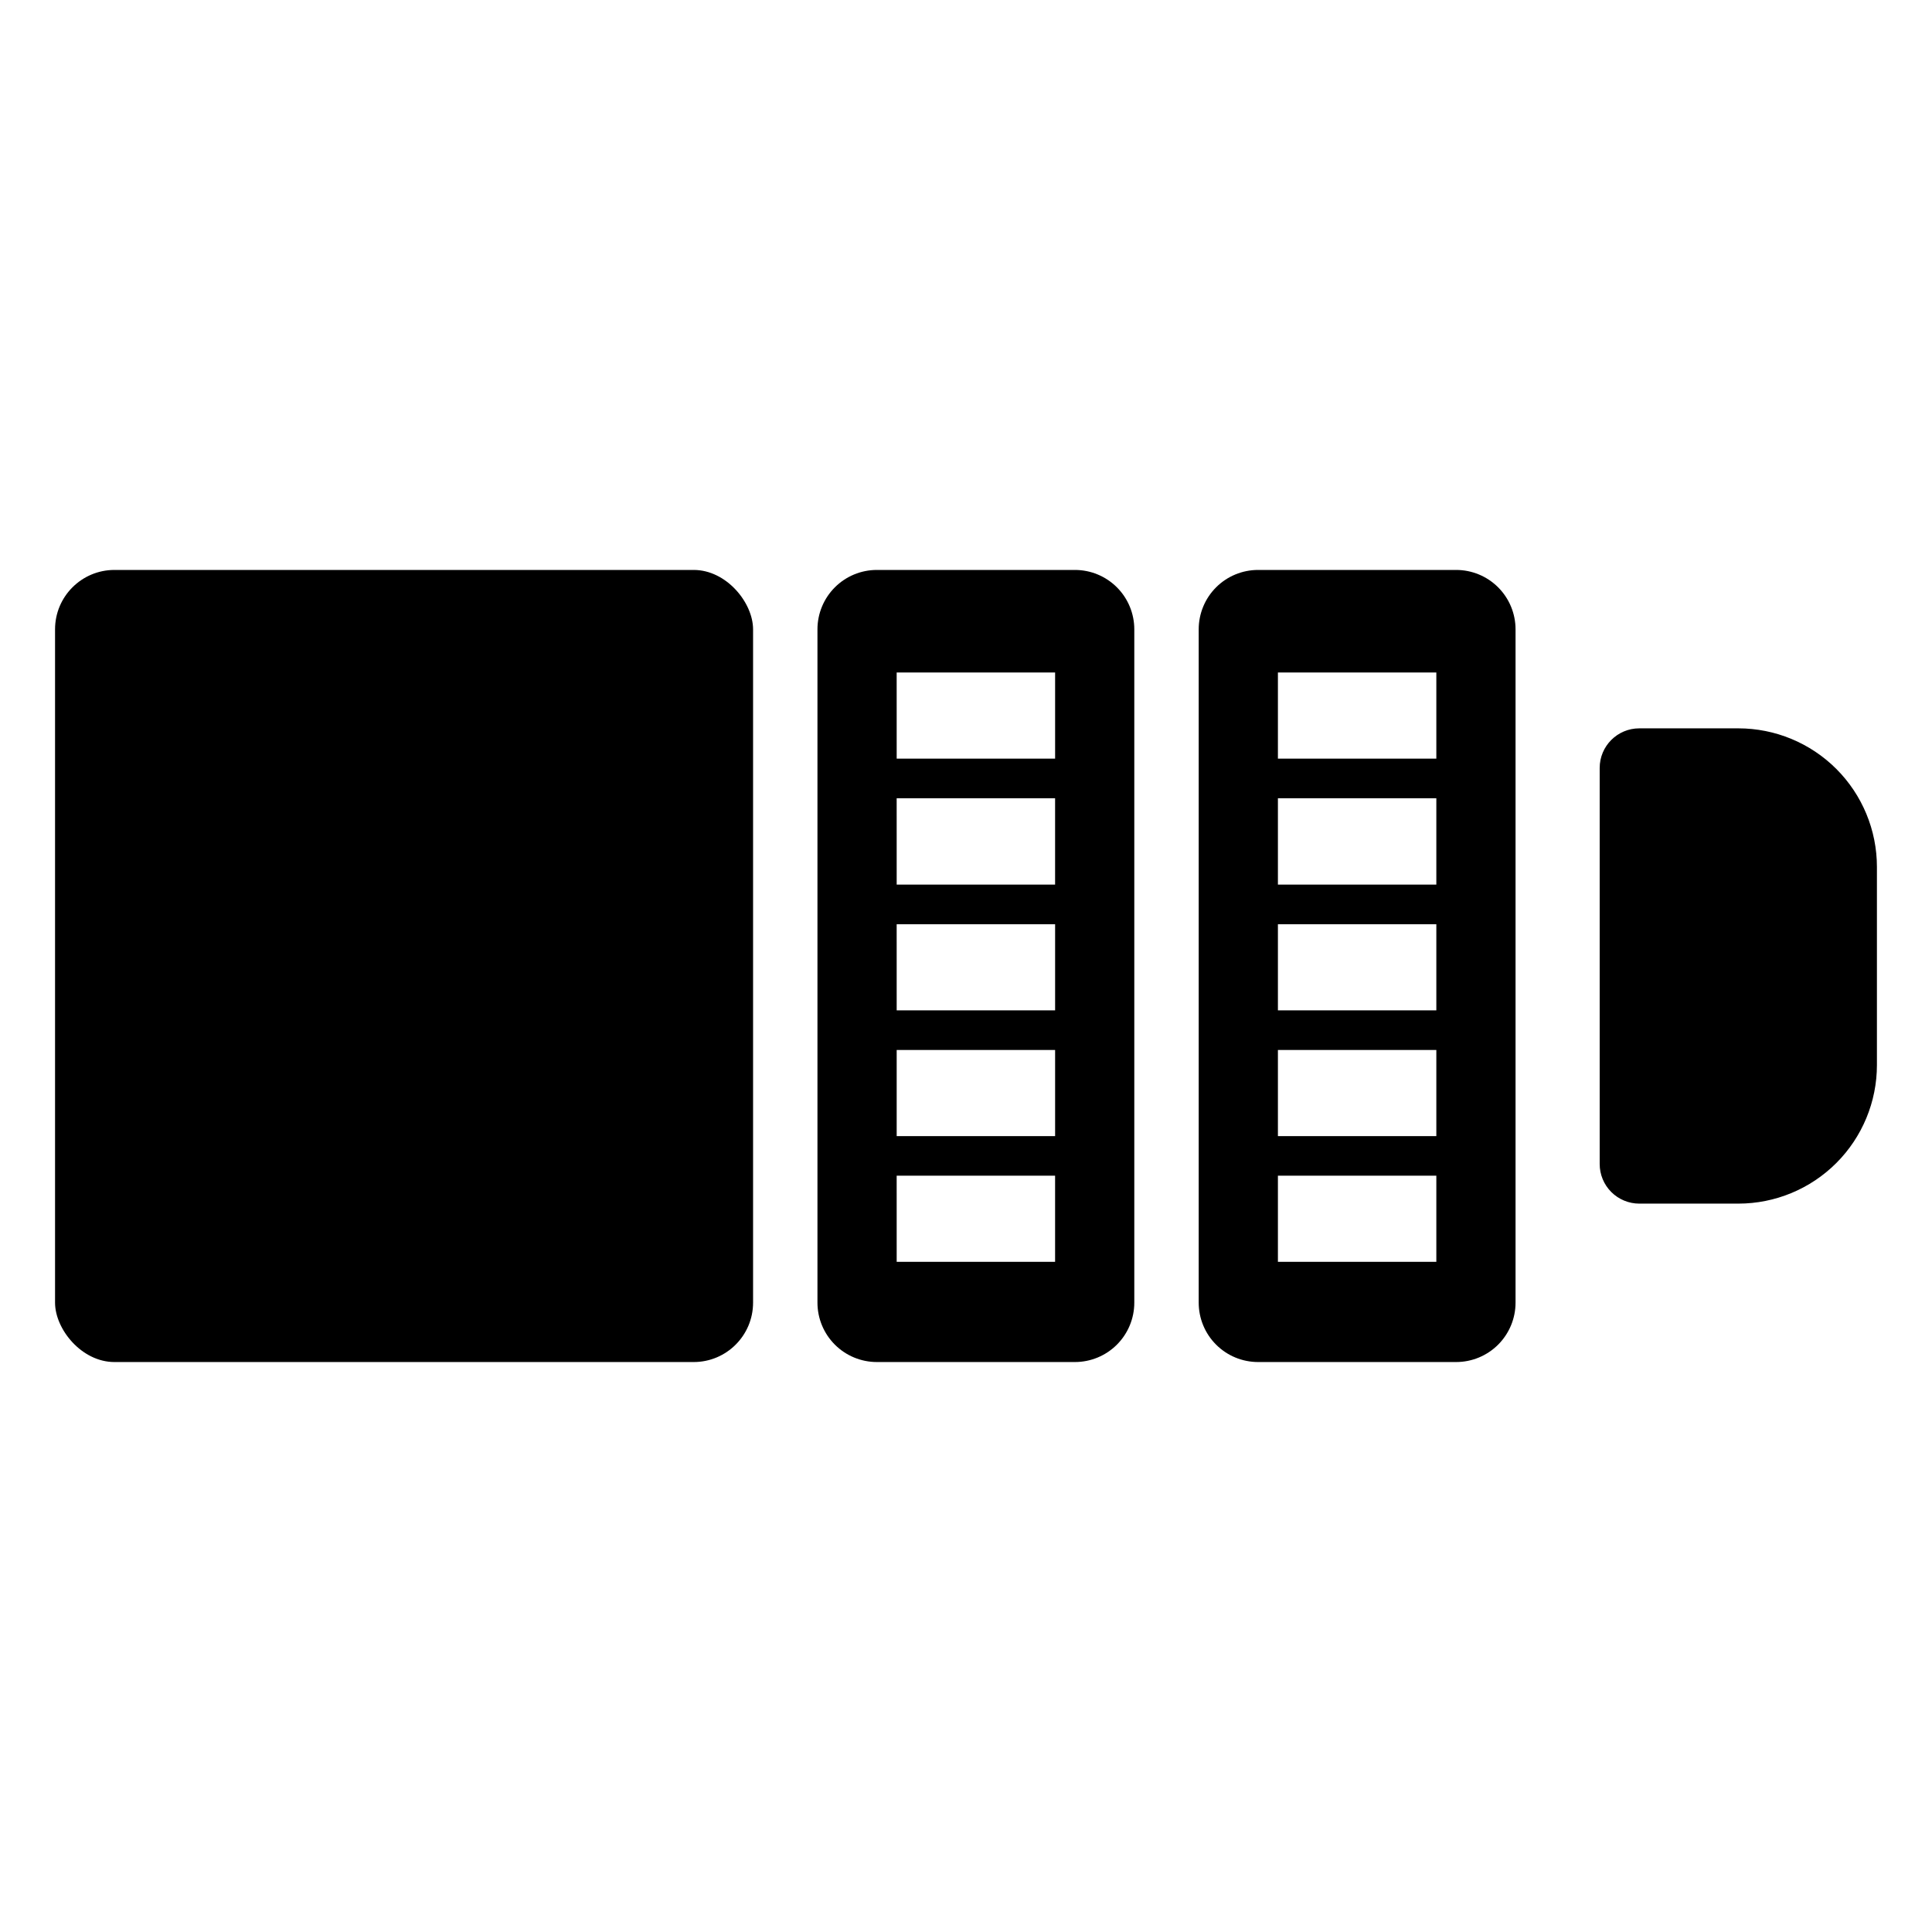
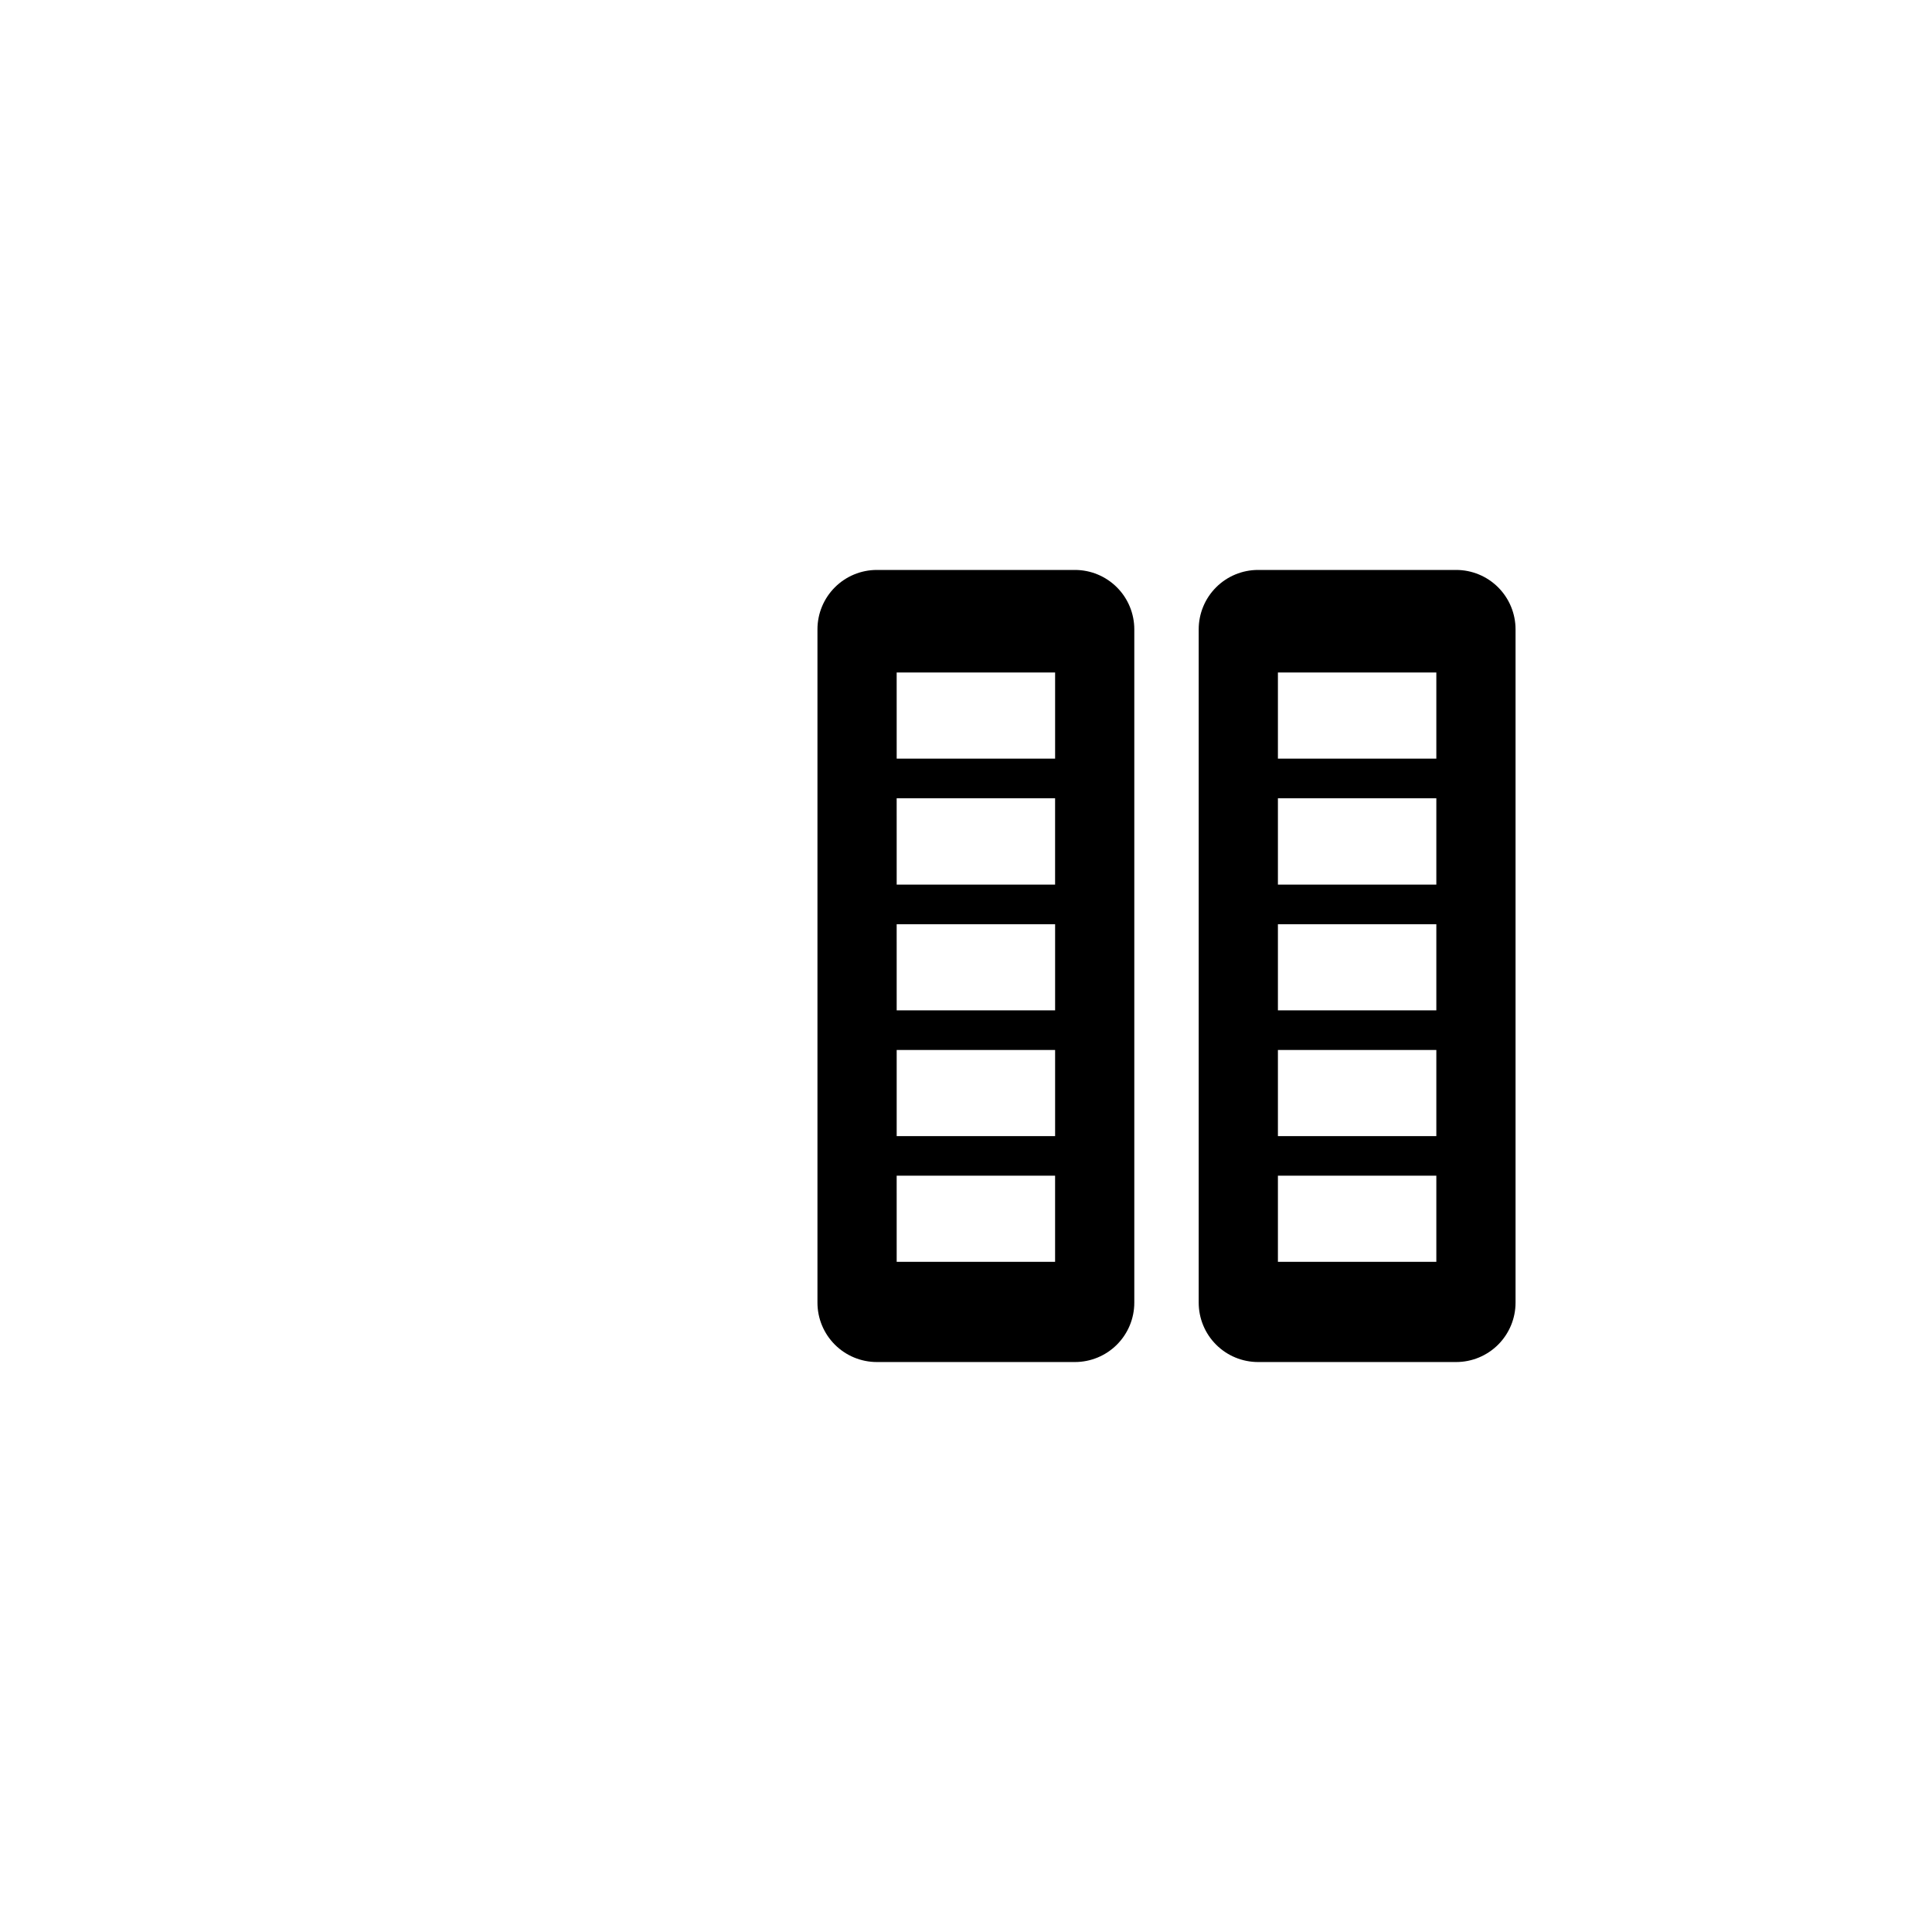
<svg xmlns="http://www.w3.org/2000/svg" fill="#000000" width="800px" height="800px" version="1.1" viewBox="144 144 512 512">
  <g>
-     <path d="m174.33 295.04h153.5c8.695 0 15.742 8.695 15.742 15.742v178.43c0 8.695-7.051 15.742-15.742 15.742h-153.5c-8.695 0-15.742-8.695-15.742-15.742v-178.43c0-8.695 7.051-15.742 15.742-15.742z" />
    <path d="m529.89 295.04h-52.48c-4.176 0-8.18 1.656-11.133 4.609-2.953 2.953-4.609 6.957-4.609 11.133v178.43c0 4.176 1.656 8.18 4.609 11.133 2.953 2.953 6.957 4.609 11.133 4.609h52.48c4.176 0 8.18-1.656 11.133-4.609s4.613-6.957 4.613-11.133v-178.43c0-4.176-1.66-8.18-4.613-11.133-2.953-2.953-6.957-4.609-11.133-4.609zm-47.23 83.391v-22.883h41.984v22.883zm41.984 10.496v22.828h-41.984v-22.828zm-41.984 33.324h41.984v22.828h-41.984zm41.984-100.03v22.828h-41.984v-22.828zm-41.984 156.18v-22.828h41.984v22.828z" />
    <path d="m428.86 295.04h-52.48c-4.176 0-8.18 1.656-11.133 4.609-2.953 2.953-4.613 6.957-4.613 11.133v178.43c0 4.176 1.66 8.18 4.613 11.133s6.957 4.609 11.133 4.609h52.48c4.176 0 8.18-1.656 11.133-4.609s4.609-6.957 4.609-11.133v-178.43c0-4.176-1.656-8.18-4.609-11.133-2.953-2.953-6.957-4.609-11.133-4.609zm-47.23 83.391-0.004-22.883h41.984v22.883zm41.984 10.496v22.828h-41.984l-0.004-22.828zm-41.984 33.324h41.984v22.828h-41.984zm41.984-100.03v22.828h-41.984l-0.004-22.828zm-41.984 156.18-0.004-22.828h41.984v22.828z" />
-     <path d="m604.67 337.02h-26.242c-5.797 0-10.496 4.699-10.496 10.496v104.96c0 2.781 1.105 5.453 3.074 7.422 1.969 1.965 4.641 3.074 7.422 3.074h26.242c9.742 0 19.086-3.871 25.977-10.762 6.887-6.891 10.758-16.234 10.758-25.977v-52.48c0-9.742-3.871-19.086-10.758-25.977-6.891-6.887-16.234-10.758-25.977-10.758z" />
  </g>
</svg>